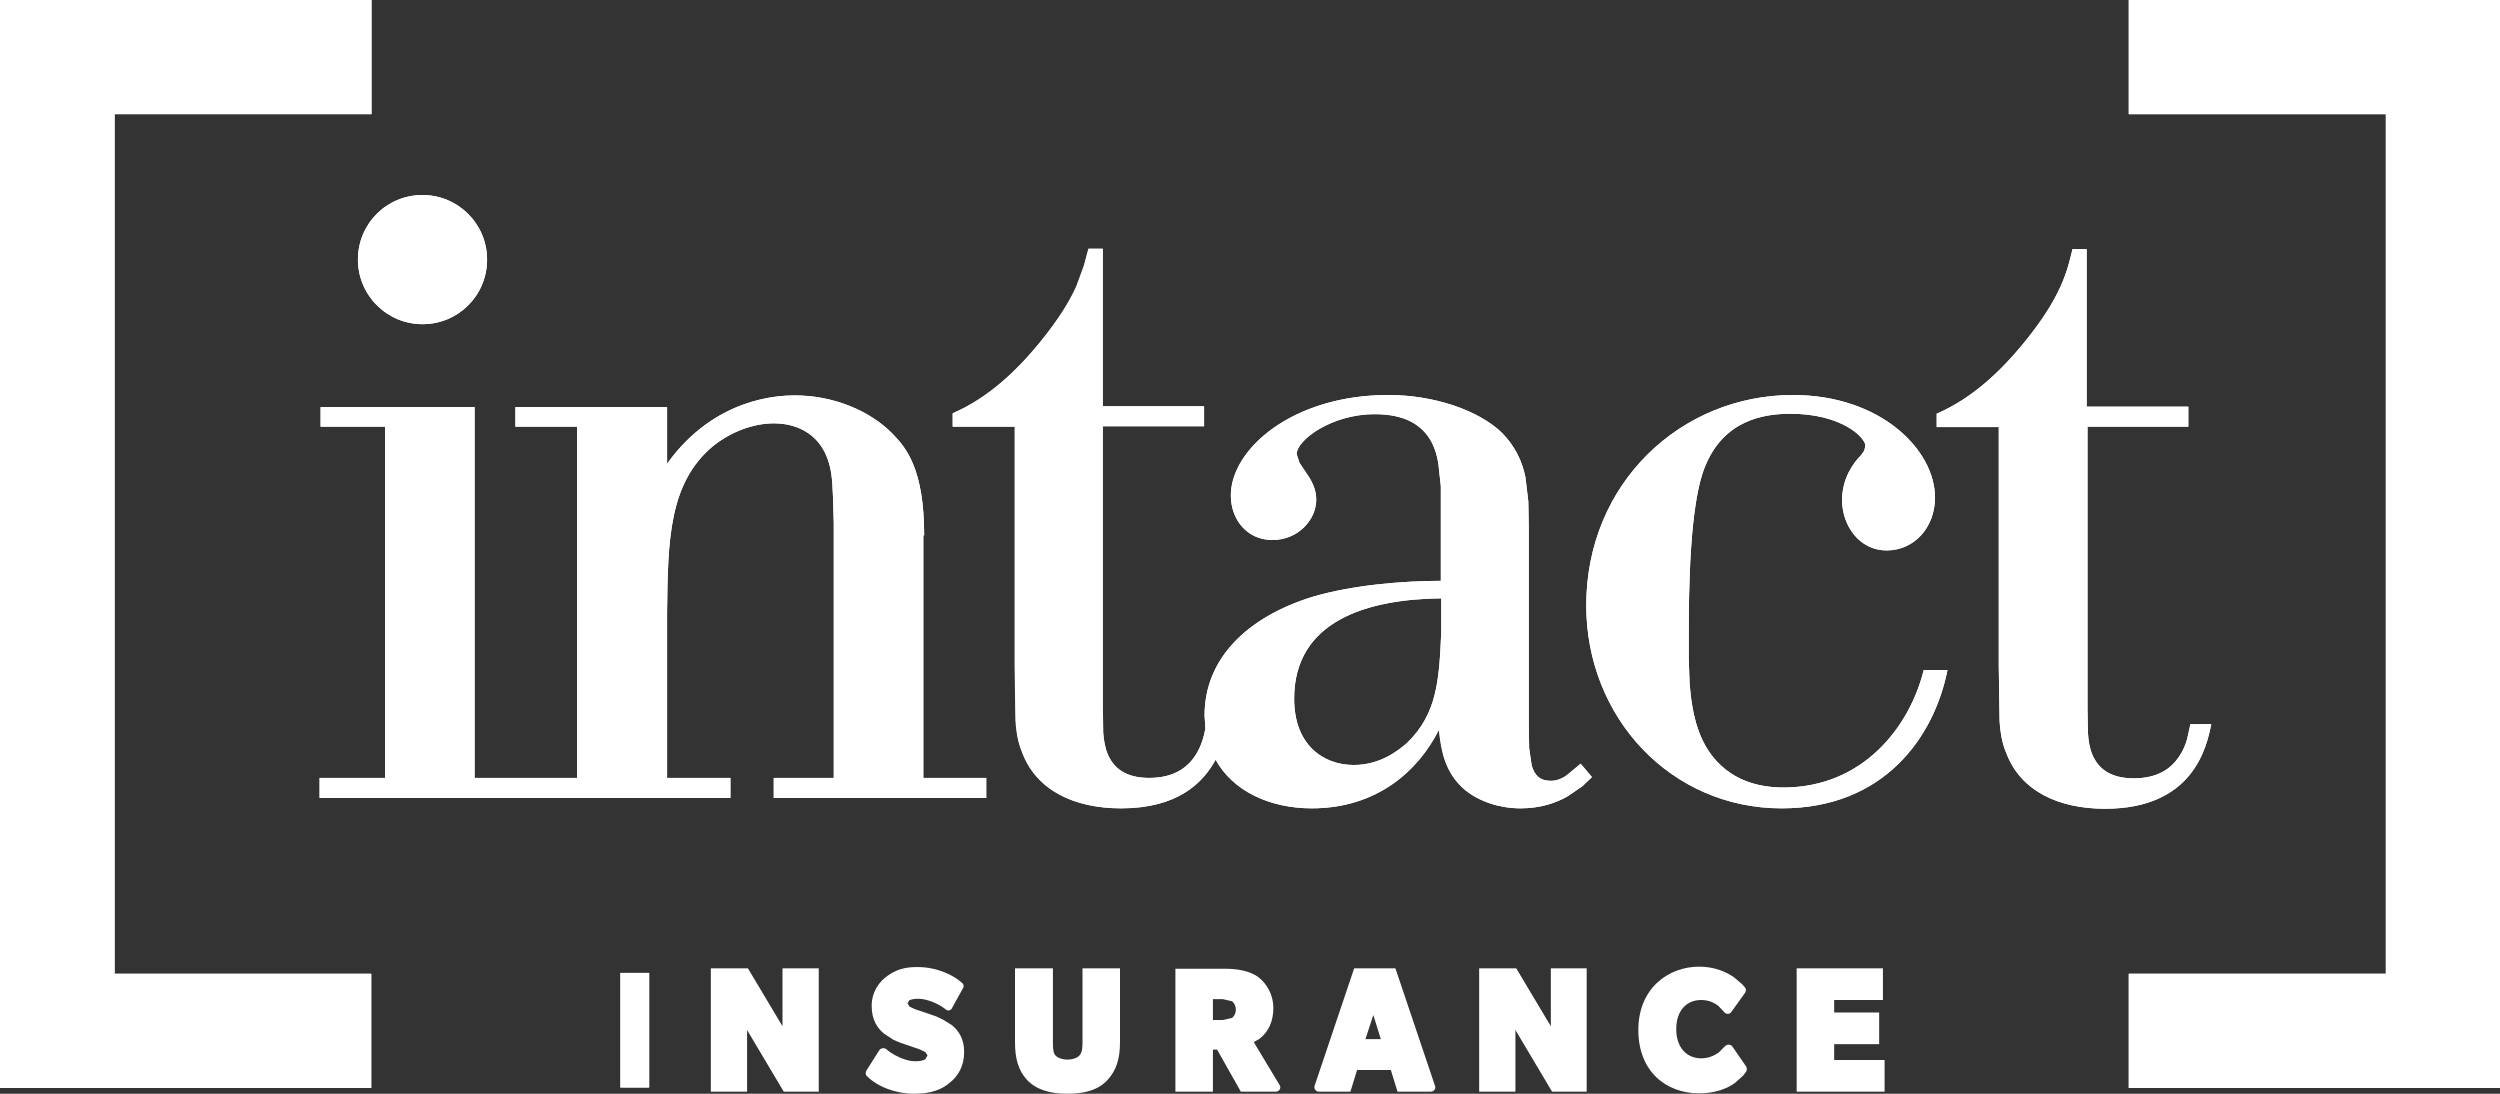
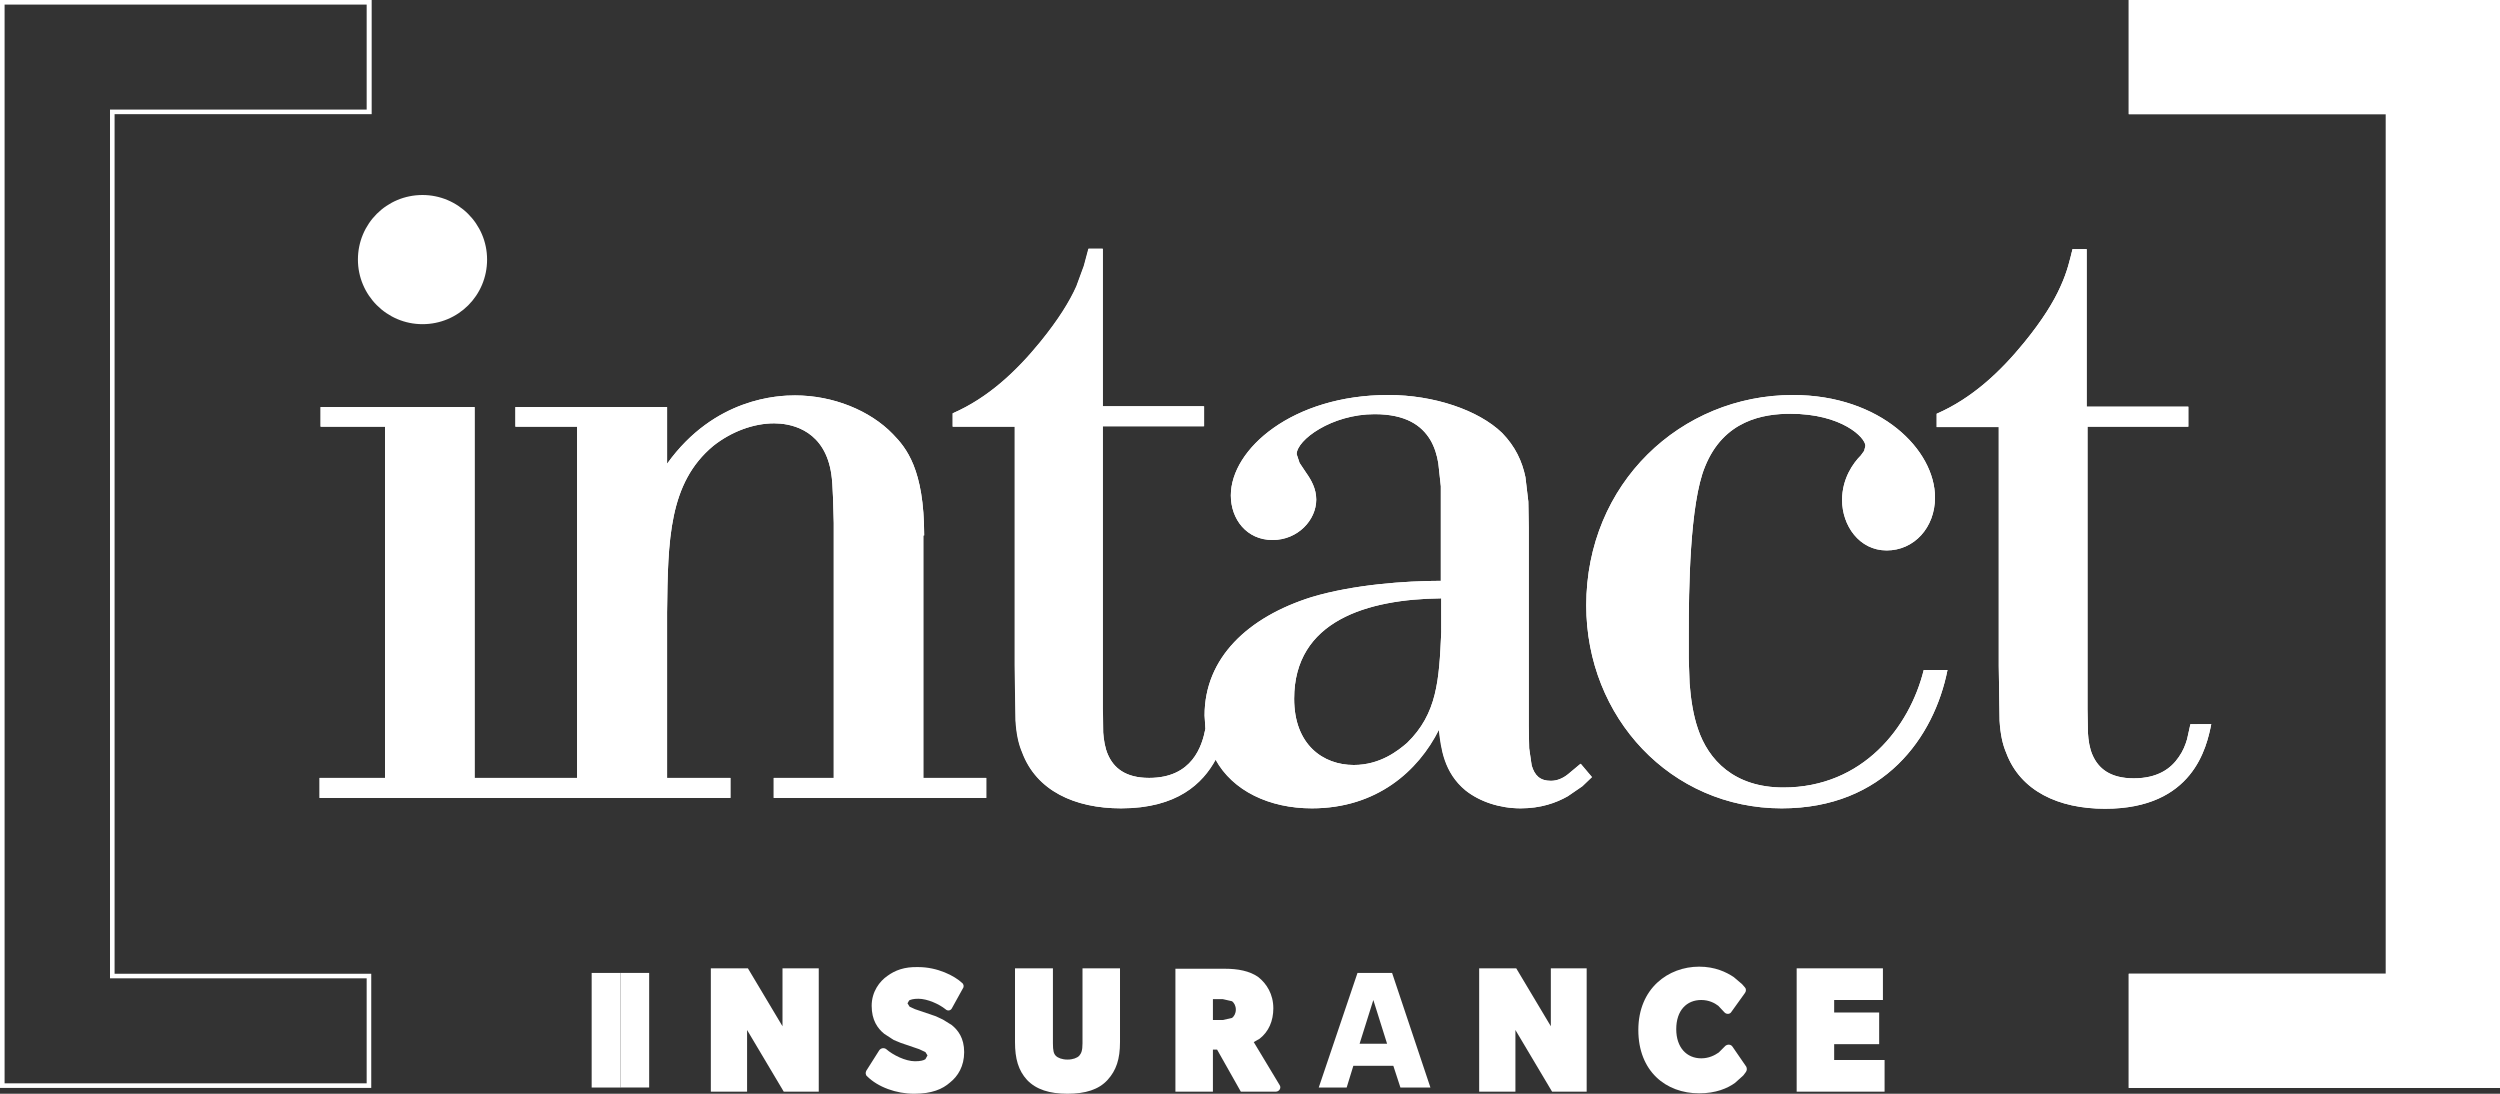
<svg xmlns="http://www.w3.org/2000/svg" version="1.1" id="layer" x="0px" y="0px" width="563.19px" height="246.396px" viewBox="19.524 268.907 563.19 246.396" enable-background="new 19.524 268.907 563.19 246.396" xml:space="preserve">
  <rect x="19.524" y="268.907" width="563.19" height="246.396" fill="#333333" stroke="none" />
-   <polygon fill="#FFFFFF" points="103.158,513.988 19.524,513.988 19.524,268.907 103.158,268.907 103.158,294.626 45.337,294.626   45.337,488.27 103.158,488.27 " />
  <path fill="#FFFFFF" d="M102.125,489.302v23.654H20.557V269.939h81.568v23.654H44.304v195.708H102.125z M103.158,513.988V488.27  H45.337V294.626h57.915v-25.719H19.524v245.082H103.158z" />
  <polygon fill="#FFFFFF" points="582.714,513.988 499.08,513.988 499.08,488.27 556.995,488.27 556.995,294.626 499.08,294.626   499.08,268.907 582.714,268.907 " />
  <path fill="#FFFFFF" d="M581.682,269.939v243.017h-81.568v-23.654h57.914V293.593h-57.914v-23.654H581.682z M582.714,513.988  V268.907H499.08v25.719h57.915V488.27H499.08v25.719H582.714L582.714,513.988z" />
  <path fill="#FFFFFF" d="M421.267,446.312c-11.076,0-16.896-6.195-19.243-13.234c-1.032-3.004-1.596-6.571-1.877-10.231l-0.188-5.538  v-5.632c0-9.574,0.188-29.286,3.66-37.64c4.225-10.513,13.235-11.921,19.243-11.921c11.545,0,16.896,5.35,16.896,7.228l-0.282,1.126  l-0.75,1.033c-1.69,1.689-4.225,5.163-4.225,10.043c0,5.726,3.849,11.357,10.044,11.357s10.889-5.163,10.889-11.921  c0-10.7-12.203-23.091-32.009-23.091c-25.249,0-46.557,19.899-46.557,47.402c0,25.249,19.055,45.712,44.022,45.712  c23.091,0,34.354-16.051,37.358-31.163h-5.351C449.707,432.701,439.194,446.312,421.267,446.312 M512.973,432.044l-0.751,3.379  c-0.376,1.314-0.938,2.723-1.878,4.037c-1.783,2.628-4.787,4.787-10.137,4.787c-5.351,0-7.979-2.253-9.293-5.257  c-0.657-1.502-0.938-3.285-1.032-5.068l-0.094-5.257v-63.641h22.715v-4.505H489.6v-35.481h-3.191  c-0.563,2.253-1.126,4.975-2.722,8.448c-1.502,3.379-4.036,7.509-8.166,12.578c-5.351,6.57-11.733,12.578-19.712,16.051v3.004  h13.985v53.785l0.188,12.39c0.188,3.004,0.657,5.257,1.502,7.228c3.191,8.542,11.732,12.578,22.246,12.578  c19.898,0,22.902-13.892,23.936-19.055H512.973L512.973,432.044z M368.89,444.81c-2.44,0-3.661-1.22-4.317-3.473l-0.563-3.849  l-0.094-5.068v-44.68l-0.094-5.819l-0.657-5.538c-0.751-3.567-2.253-6.852-5.257-9.95c-5.351-5.163-15.394-8.542-25.625-8.542  c-21.589,0-35.481,12.203-35.481,22.622c0,5.35,3.567,10.043,9.386,10.043c5.726,0,9.856-4.505,9.856-9.105  c0-2.44-1.127-4.412-2.253-6.007l-1.502-2.252l-0.657-1.971c0-3.191,7.885-9.011,17.553-9.011c7.04,0,10.606,2.535,12.578,5.82  c0.938,1.596,1.502,3.473,1.783,5.256l0.563,5.163v21.308c-7.979,0-19.712,0.845-29.099,3.66  c-14.361,4.506-24.123,13.704-24.123,26.658l0.188,3.004c-0.75,3.848-2.91,11.075-12.671,11.075c-5.351,0-7.979-2.252-9.293-5.256  c-0.657-1.502-0.938-3.285-1.032-5.069l-0.094-5.256v-63.641h22.809v-4.505h-22.809v-35.481h-3.191l-1.033,3.848l-1.689,4.6  c-1.502,3.379-4.036,7.509-8.167,12.578c-5.35,6.571-11.733,12.578-19.711,16.051v3.003h13.986v53.785l0.188,12.39  c0.188,3.004,0.657,5.257,1.502,7.228c3.191,8.542,11.733,12.578,22.246,12.578c12.672,0,18.397-5.632,21.307-10.982  c3.849,7.04,12.109,10.982,21.683,10.982c14.55,0,23.936-8.354,28.629-17.74c0.47,4.224,1.127,9.668,6.008,13.704  c3.191,2.534,7.697,4.036,12.39,4.036c4.506,0,7.979-1.22,10.607-2.722l3.285-2.253l2.159-2.065l-2.535-3.004l-2.815,2.347  C371.611,444.247,370.298,444.81,368.89,444.81 M227.717,389.523c0-14.925-4.037-19.712-7.04-22.809  c-5.163-5.351-13.517-8.729-22.059-8.729c-3.661,0-18.116,0.469-28.816,15.394v-12.766h-34.167v4.412h13.892v79.128h-23.091v-83.54  h-34.73v4.412h14.549v79.128H91.519v4.506h92.551v-4.506h-14.268v-37.357c0.188-16.239,0.375-29.099,10.419-37.453  c4.036-3.191,9.011-5.069,13.705-5.069c3.191,0,10.513,1.033,12.578,9.856c0.47,2.065,0.657,3.849,0.845,12.578v57.445h-13.517  v4.506h47.872v-4.506h-14.174v-54.629H227.717L227.717,389.523z M344.203,411.3c-0.47,10.889-0.938,18.397-7.697,24.969  c-1.971,1.689-6.007,4.975-12.015,4.975c-6.852,0-13.423-4.506-13.423-14.925c0-17.553,16.427-22.434,33.135-22.621V411.3z" />
  <path fill="#FFFFFF" d="M375.46,442.463l1.314,1.408l-1.408,1.314l-3.098,2.253c-2.44,1.407-5.726,2.534-10.043,2.534  c-4.506,0-8.729-1.502-11.733-3.849c-4.506-3.755-5.163-8.729-5.632-13.047c-0.094-1.033-1.502-1.221-1.878-0.376  c-4.599,9.105-13.704,17.178-27.783,17.178c-9.293,0-17.084-3.849-20.745-10.514c-0.375-0.656-1.408-0.656-1.784,0  c-2.628,5.069-8.072,10.514-20.369,10.514c-10.231,0-18.209-3.942-21.307-12.015c-0.845-1.878-1.22-3.942-1.408-6.946l-0.188-12.391  V363.71h-13.986v-1.408l5.163-2.816c5.538-3.473,10.231-8.166,14.268-13.235c4.224-5.069,6.664-9.199,8.354-12.766l0,0l1.784-4.693  l0.845-3.097h1.408v35.481h22.809v2.44h-22.809v64.672l0.094,5.351c0.094,1.783,0.469,3.661,1.126,5.351  c1.408,3.473,4.412,5.913,10.137,5.913c10.513,0,12.86-7.979,13.61-11.921v-0.188l-0.188-3.098c0-12.39,9.292-21.307,23.466-25.719  c9.293-2.722,20.932-3.566,28.816-3.566h1.032v-22.434l-0.563-5.256l0,0c-0.282-1.877-0.845-3.849-1.972-5.632  c-2.158-3.661-6.101-6.289-13.423-6.289c-5.068,0-9.574,1.501-12.859,3.379c-3.191,1.784-5.632,4.318-5.632,6.289l-0.094,0.282  l0.845,2.44l1.596,2.347c1.126,1.596,2.065,3.285,2.065,5.444c0,4.13-3.567,8.167-8.823,8.167c-5.069,0-8.354-4.13-8.354-9.011  c0-9.574,13.047-21.589,34.448-21.589c10.044,0,19.899,3.379,24.969,8.26c2.815,2.91,4.224,6.101,4.975,9.48l0.657,5.351l0.094,5.82  v44.679l0.094,5.163l0.563,4.036l0,0c0.751,2.534,2.253,4.224,5.256,4.224c1.689,0,3.191-0.751,4.412-1.596l0,0L375.46,442.463z   M345.235,411.3v-8.729h-1.032c-16.708,0.188-34.167,5.069-34.167,23.654c0,11.076,7.134,15.957,14.455,15.957  c6.383,0,10.701-3.379,12.672-5.162l0,0l0,0C344.297,430.073,344.767,422.188,345.235,411.3 M453.462,420.874h3.285l-1.22,4.318  c-4.412,12.859-15.206,24.78-34.918,24.78c-24.405,0-42.99-19.993-42.99-44.68c0-26.939,20.932-46.37,45.524-46.37  c19.524,0,30.976,12.108,30.976,22.058c0,6.383-4.318,10.982-9.855,10.982c-5.444,0-9.012-4.881-9.012-10.325  c0-4.6,2.347-7.697,4.036-9.387l0,0l0.845-1.22l0.47-1.501l-0.094-0.282c0-1.22-1.783-3.285-4.6-4.975  c-2.91-1.689-7.321-3.003-13.235-3.003c-6.101,0-15.675,1.502-20.181,12.578c-3.566,8.542-3.755,28.441-3.755,38.016v5.632  l0.188,5.632c0.281,3.755,0.845,7.415,1.971,10.513c2.44,7.416,8.542,13.893,20.181,13.893c16.239,0,26.471-10.795,30.882-22.34  L453.462,420.874z M516.258,433.077l-0.938,3.754c-2.159,5.82-7.228,13.235-21.589,13.235c-10.231,0-18.21-3.942-21.308-12.015  c-0.845-1.878-1.221-3.942-1.408-6.946l-0.188-12.39v-54.818h-13.986v-1.408l5.163-2.816c5.538-3.567,10.231-8.26,14.268-13.235  c4.224-5.069,6.664-9.199,8.354-12.766l1.783-4.787l0.751-3.098h1.408v35.481h22.903v2.44h-22.903v64.673l0.094,5.35  c0.094,1.784,0.47,3.661,1.127,5.351c1.407,3.473,4.505,5.914,10.231,5.914c5.726,0,9.011-2.347,10.981-5.257  c0.938-1.408,1.596-2.91,2.065-4.318l0.563-2.628h2.628V433.077z M240.764,444.998v2.44h-45.806v-2.44h13.423V386.52l-0.375-8.823  l-0.563-3.942c-2.347-9.48-10.231-10.606-13.611-10.606c-4.975,0-10.137,1.971-14.267,5.35c-5.257,4.318-7.885,9.856-9.293,16.333  c-1.314,6.383-1.501,13.798-1.501,21.87v38.392h14.267v2.44H92.551v-2.44h14.831v-81.1H92.739v-2.44h32.571v83.54h25.156v-81.1  h-13.892v-2.44h32.196v11.733c0,1.033,1.314,1.408,1.783,0.563c5.256-7.228,11.358-10.982,16.614-12.953  c5.256-1.877,9.668-1.971,11.451-1.971c8.26,0,16.333,3.285,21.214,8.448c2.816,3.004,6.758,7.416,6.758,22.152v55.475H240.764  L240.764,444.998z M421.267,446.312c-11.076,0-16.896-6.195-19.243-13.234c-1.032-3.004-1.596-6.571-1.877-10.231l-0.188-5.538  v-5.632c0-9.574,0.188-29.286,3.66-37.64c4.225-10.513,13.235-11.921,19.243-11.921c11.545,0,16.896,5.35,16.896,7.228l-0.282,1.126  l-0.75,1.033c-1.69,1.689-4.225,5.163-4.225,10.043c0,5.726,3.849,11.357,10.044,11.357s10.889-5.163,10.889-11.921  c0-10.7-12.203-23.091-32.009-23.091c-25.249,0-46.557,19.899-46.557,47.402c0,25.249,19.055,45.712,44.022,45.712  c23.091,0,34.354-16.051,37.358-31.163h-5.351C449.707,432.701,439.194,446.312,421.267,446.312 M512.973,432.044l-0.751,3.379  c-0.376,1.314-0.938,2.723-1.878,4.037c-1.783,2.628-4.787,4.787-10.137,4.787c-5.351,0-7.979-2.253-9.293-5.257  c-0.657-1.502-0.938-3.285-1.032-5.068l-0.094-5.257v-63.641h22.715v-4.505H489.6v-35.481h-3.191  c-0.563,2.253-1.126,4.975-2.722,8.448c-1.502,3.379-4.036,7.509-8.166,12.578c-5.351,6.57-11.733,12.578-19.712,16.051v3.004  h13.985v53.785l0.188,12.39c0.188,3.004,0.657,5.257,1.502,7.228c3.191,8.542,11.732,12.578,22.246,12.578  c19.898,0,22.902-13.892,23.936-19.055H512.973L512.973,432.044z M368.89,444.81c-2.44,0-3.661-1.22-4.317-3.473l-0.563-3.849  l-0.094-5.068v-44.68l-0.094-5.819l-0.657-5.538c-0.751-3.567-2.253-6.852-5.257-9.95c-5.351-5.163-15.394-8.542-25.625-8.542  c-21.589,0-35.481,12.203-35.481,22.622c0,5.35,3.567,10.043,9.386,10.043c5.726,0,9.856-4.505,9.856-9.105  c0-2.44-1.127-4.412-2.253-6.007l-1.502-2.252l-0.657-1.971c0-3.191,7.885-9.011,17.553-9.011c7.04,0,10.606,2.535,12.578,5.82  c0.938,1.596,1.502,3.473,1.783,5.256l0.563,5.163v21.308c-7.979,0-19.712,0.845-29.099,3.66  c-14.361,4.506-24.123,13.704-24.123,26.658l0.188,3.004c-0.75,3.848-2.91,11.075-12.671,11.075c-5.351,0-7.979-2.252-9.293-5.256  c-0.657-1.502-0.938-3.285-1.126-5.069l-0.094-5.256v-63.641h22.81v-4.505h-22.81v-35.481h-3.191l-1.032,3.848l-1.689,4.6  c-1.502,3.379-4.037,7.509-8.167,12.578c-5.35,6.571-11.733,12.578-19.711,16.051v3.003h13.986v53.785l0.188,12.39  c0.188,3.004,0.657,5.257,1.502,7.228c3.191,8.542,11.733,12.578,22.246,12.578c12.672,0,18.397-5.632,21.307-10.982  c3.849,7.04,12.109,10.982,21.683,10.982c14.55,0,23.936-8.354,28.629-17.74c0.47,4.224,1.127,9.668,6.008,13.704  c3.191,2.534,7.696,4.036,12.39,4.036c4.506,0,7.979-1.22,10.607-2.722l3.285-2.253l2.158-2.065l-2.534-3.004l-2.815,2.347  C371.611,444.247,370.298,444.81,368.89,444.81 M227.717,389.523c0-14.925-4.037-19.712-7.04-22.809  c-5.163-5.351-13.517-8.729-22.059-8.729c-3.661,0-18.116,0.469-28.816,15.394v-12.766h-34.167v4.412h13.892v79.128h-23.091v-83.54  H91.8v4.412h14.549v79.128H91.519v4.506h92.551v-4.506h-14.268v-37.357c0.188-16.239,0.375-29.099,10.419-37.453  c4.036-3.191,9.011-5.069,13.705-5.069c3.191,0,10.513,1.033,12.578,9.856c0.47,2.065,0.657,3.849,0.845,12.578v57.445h-13.517  v4.506h47.872v-4.506h-14.174v-54.629H227.717L227.717,389.523z M344.203,411.3c-0.47,10.889-0.938,18.397-7.697,24.969  c-1.971,1.689-6.007,4.975-12.015,4.975c-6.852,0-13.423-4.506-13.423-14.925c0-17.553,16.427-22.434,33.135-22.621V411.3z" />
  <path fill="#FFFFFF" d="M114.703,341.934c8.072,0,14.549-6.477,14.549-14.549s-6.57-14.549-14.549-14.549  c-8.072,0-14.549,6.477-14.549,14.549C100.154,335.363,106.631,341.934,114.703,341.934" />
-   <path fill="#FFFFFF" d="M114.703,341.934c8.072,0,14.549-6.477,14.549-14.549s-6.57-14.549-14.549-14.549  c-8.072,0-14.549,6.477-14.549,14.549C100.154,335.363,106.631,341.934,114.703,341.934 M114.703,340.901  c-7.509,0-13.517-6.007-13.517-13.61c0-7.509,6.007-13.517,13.517-13.517s13.61,6.007,13.61,13.517  C128.22,334.8,122.212,340.901,114.703,340.901" />
  <rect x="159.289" y="488.082" fill="#FFFFFF" width="6.477" height="25.813" />
  <path fill="#FFFFFF" d="M196.647,513.895h6.195v-25.719h-6.007v15.675l-9.387-15.675h-6.664v25.719h6.101V497.28L196.647,513.895z   M233.536,495.403l2.44-4.412c-1.596-1.408-5.163-3.285-9.199-3.285c-3.379,0-5.256,0.751-6.758,1.877  c-1.502,1.033-3.098,3.098-3.098,5.914c0,2.815,1.221,4.411,2.441,5.444l2.065,1.313l1.502,0.563l4.13,1.502l1.596,0.751  c0.563,0.375,0.938,0.845,0.938,1.596c0,1.502-1.22,2.253-3.848,2.253c-2.535,0-5.538-1.502-7.134-2.91l-2.91,4.6  c2.253,2.158,6.195,3.66,9.95,3.66c3.755,0,5.914-1.032,7.509-2.347c1.596-1.22,2.816-3.191,2.816-6.007  c0-2.816-1.22-4.318-2.44-5.351l-1.783-1.126l-1.502-0.657l-4.693-1.596l-1.502-0.657c-0.469-0.375-0.845-0.845-0.845-1.596  c0-1.408,1.126-2.065,3.473-2.065C229.125,492.774,232.034,494.089,233.536,495.403 M264.324,488.082v15.862  c0,1.784-0.281,2.723-1.032,3.474s-1.971,1.22-3.379,1.22c-1.408,0-2.628-0.469-3.379-1.22s-1.033-1.689-1.033-3.474v-15.862h-6.477  v15.581c0,3.661,0.751,5.914,2.44,7.791c1.784,1.877,4.412,2.815,8.354,2.815s6.571-0.938,8.354-2.815  c1.784-1.877,2.44-4.13,2.44-7.791v-15.581H264.324z M299.711,513.895h7.228l-6.383-10.606c3.191-1.314,4.881-3.942,4.881-7.322  c0-2.815-1.314-4.881-3.004-6.194c-1.689-1.221-4.13-1.689-6.852-1.689H285.35v25.719h6.383v-9.48h2.628L299.711,513.895z   M297.834,493.619c0.657,0.563,1.22,1.502,1.22,2.629c0,1.126-0.469,2.064-1.22,2.722c-0.751,0.47-1.596,0.657-2.722,0.657h-3.286  v-6.758h3.286C296.238,492.963,297.083,493.15,297.834,493.619 M335.004,513.895h6.759l-8.636-25.813h-7.791l-8.729,25.813h6.289  l1.502-4.881h9.011L335.004,513.895z M328.903,494.183l3.098,9.856h-6.195L328.903,494.183z M369.828,513.895h6.195v-25.719h-6.102  v15.675l-9.387-15.675h-6.664v25.719h6.102V497.28L369.828,513.895z M412.067,509.858l-3.098-4.506c0,0-2.158,3.098-6.101,3.098  s-6.665-3.004-6.665-7.603c0-4.693,2.723-7.604,6.665-7.604s6.007,3.098,6.007,3.098l3.098-4.318c0-0.094-2.91-4.317-9.574-4.317  c-6.57,0-12.859,4.506-12.859,13.235s5.632,13.234,12.672,13.234C409.346,514.27,412.067,509.858,412.067,509.858 M425.303,513.895  h17.834v-5.163h-11.357V503.1h10.138v-5.068h-10.138v-4.881h10.982v-4.975h-17.365v25.719H425.303z" />
  <g>
-     <path fill="#FFFFFF" d="M159.289,513.895h6.477v-25.813h-6.477V513.895z M160.228,489.114h4.505v23.748h-4.505V489.114z" />
+     <path fill="#FFFFFF" d="M159.289,513.895v-25.813h-6.477V513.895z M160.228,489.114h4.505v23.748h-4.505V489.114z" />
    <polygon fill="#FFFFFF" points="195.802,500.097 188.012,487.049 179.658,487.049 179.658,514.833 187.824,514.833    187.824,500.941 196.084,514.833 203.969,514.833 203.969,487.049 195.802,487.049  " />
    <polygon fill="#FFFFFF" points="368.89,500.097 361.099,487.049 352.745,487.049 352.745,514.833 360.911,514.833 360.911,500.941    369.171,514.833 376.962,514.833 376.962,487.049 368.89,487.049  " />
    <path fill="#FFFFFF" d="M409.814,504.695c-0.375-0.563-1.126-0.563-1.596-0.188l-1.502,1.502c-0.938,0.657-2.252,1.314-3.942,1.314   c-3.285,0-5.632-2.44-5.632-6.571c0-4.224,2.347-6.57,5.632-6.57c1.69,0,3.004,0.657,3.849,1.314l1.408,1.502   c0.47,0.469,1.221,0.375,1.502-0.094l3.098-4.318c0.281-0.375,0.281-0.938,0-1.22l-0.657-0.751l-1.877-1.596   c-1.69-1.127-4.225-2.347-7.791-2.347c-6.946,0-13.704,4.881-13.704,14.268c0,9.292,6.194,14.268,13.704,14.268   c3.755,0,6.383-1.127,8.072-2.347l1.877-1.689l0.563-0.751c0.281-0.376,0.281-0.845,0.094-1.221L409.814,504.695z" />
-     <path fill="#FFFFFF" d="M333.878,487.049h-9.293l-8.917,26.471c-0.188,0.656,0.281,1.313,0.938,1.313h7.134l1.502-4.881h7.604   l1.502,4.881h7.509c0.657,0,1.221-0.657,0.938-1.313L333.878,487.049z M330.593,503.006h-3.474l1.784-5.444L330.593,503.006z" />
    <path fill="#FFFFFF" d="M233.912,499.814l-1.971-1.22l-1.596-0.751l-4.693-1.596l-1.22-0.563l-0.469-0.751l0.375-0.657   c0.375-0.188,0.938-0.375,2.065-0.375c2.065,0,4.693,1.22,6.102,2.347c0.469,0.469,1.22,0.375,1.501-0.282l2.44-4.411   c0.282-0.376,0.188-0.938-0.188-1.221c-1.689-1.596-5.538-3.566-9.856-3.566c-3.191-0.094-5.256,0.751-6.946,1.971   c-1.784,1.221-3.567,3.567-3.567,6.759s1.314,5.068,2.816,6.289l2.159,1.408l1.596,0.656l4.13,1.408l1.408,0.657l0.469,0.751   l-0.469,0.845c-0.375,0.281-1.126,0.47-2.347,0.47c-2.159,0-4.975-1.408-6.477-2.723c-0.469-0.375-1.22-0.281-1.596,0.282   l-2.91,4.599c-0.188,0.376-0.188,0.938,0.188,1.221c2.44,2.44,6.571,3.942,10.607,3.942c3.942,0,6.383-1.033,8.072-2.534   c1.784-1.408,3.191-3.661,3.191-6.853S235.32,500.941,233.912,499.814z" />
    <path fill="#FFFFFF" d="M301.964,503.663l1.314-0.751c2.065-1.596,3.097-4.036,3.097-6.852c0-3.191-1.501-5.538-3.379-7.04   c-1.971-1.408-4.693-1.878-7.509-1.878h-11.17v27.69h8.448v-9.48h0.938l5.351,9.48h7.884c0.751,0,1.314-0.845,0.845-1.502   L301.964,503.663z M292.765,493.995h2.252l2.065,0.47c0.469,0.375,0.845,1.032,0.845,1.877s-0.375,1.502-0.845,1.877l-2.065,0.47   h-2.252V493.995z" />
    <path fill="#FFFFFF" d="M263.385,503.944c0,1.69-0.282,2.253-0.751,2.816c-0.469,0.47-1.408,0.845-2.628,0.845   s-2.159-0.375-2.628-0.845s-0.657-1.126-0.657-2.816v-16.896h-8.542v16.614c0,3.755,0.751,6.383,2.722,8.542   c2.065,2.159,5.068,3.098,9.105,3.098c4.036,0,7.04-0.938,9.011-3.098s2.816-4.693,2.816-8.542v-16.614h-8.448V503.944   L263.385,503.944z" />
    <polygon fill="#FFFFFF" points="432.718,507.699 432.718,504.133 442.855,504.133 442.855,496.999 432.718,496.999    432.718,494.183 443.7,494.183 443.7,487.049 424.27,487.049 424.27,514.833 444.075,514.833 444.075,507.699  " />
  </g>
</svg>